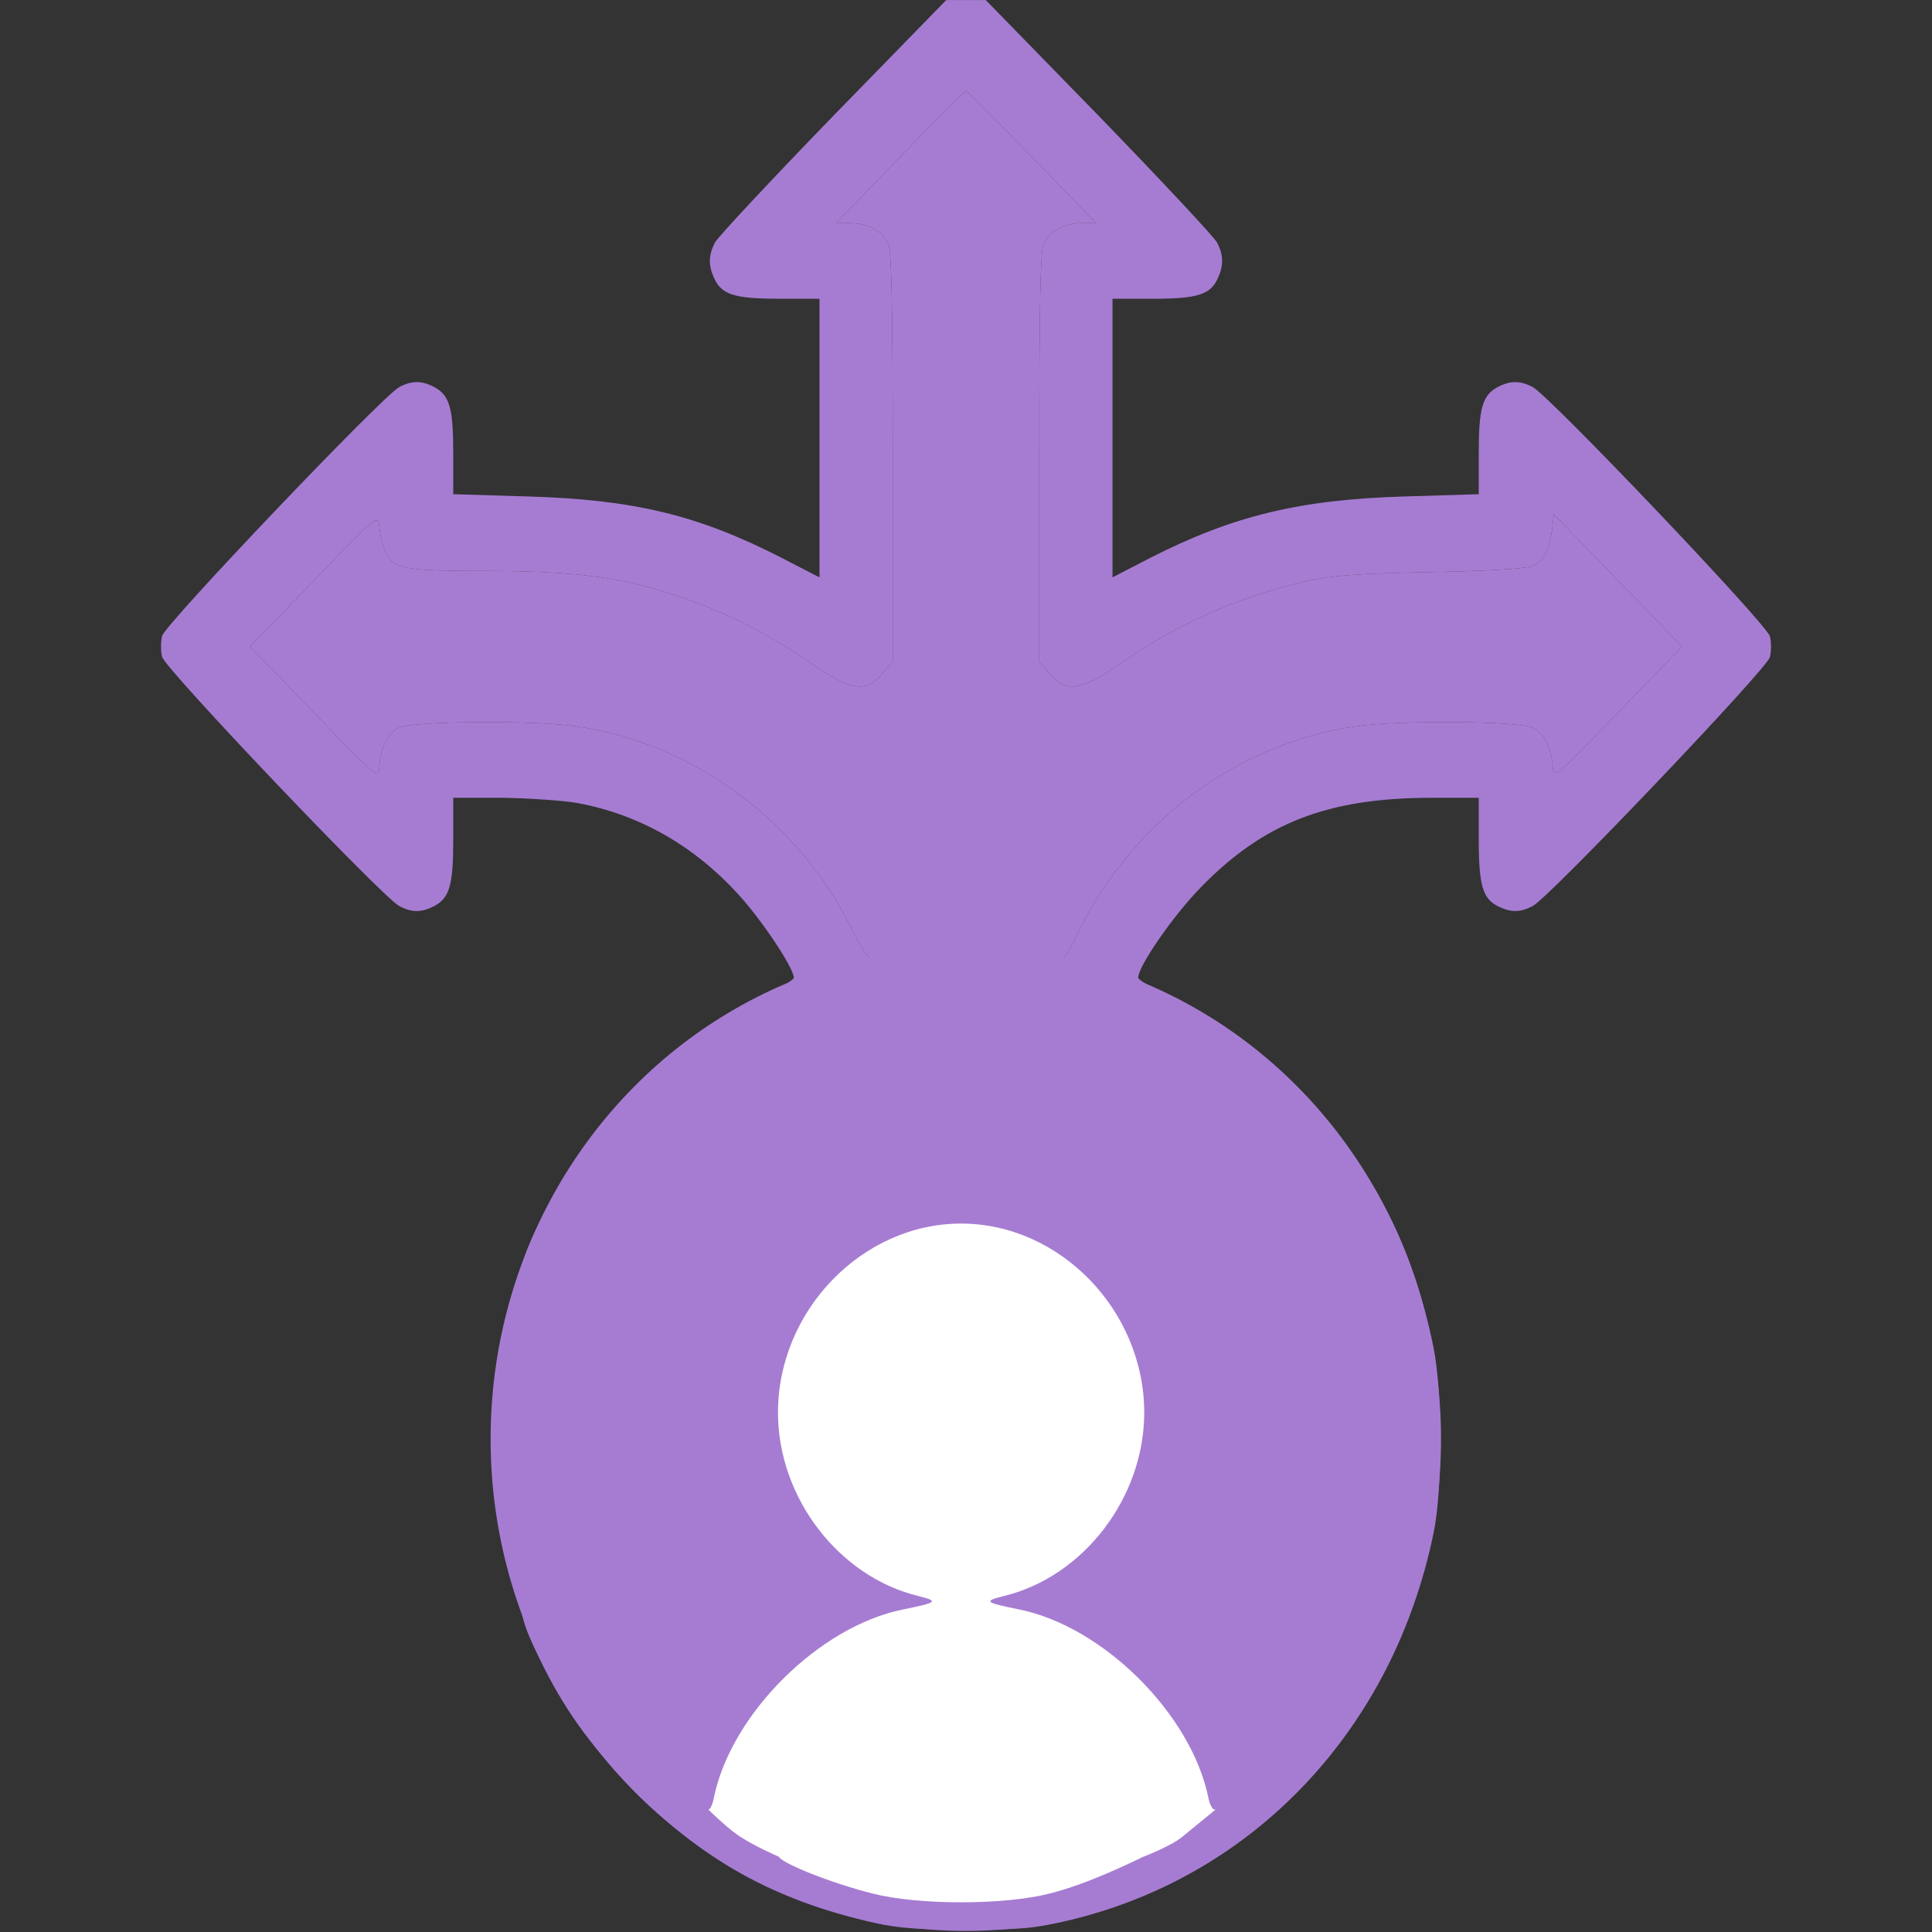
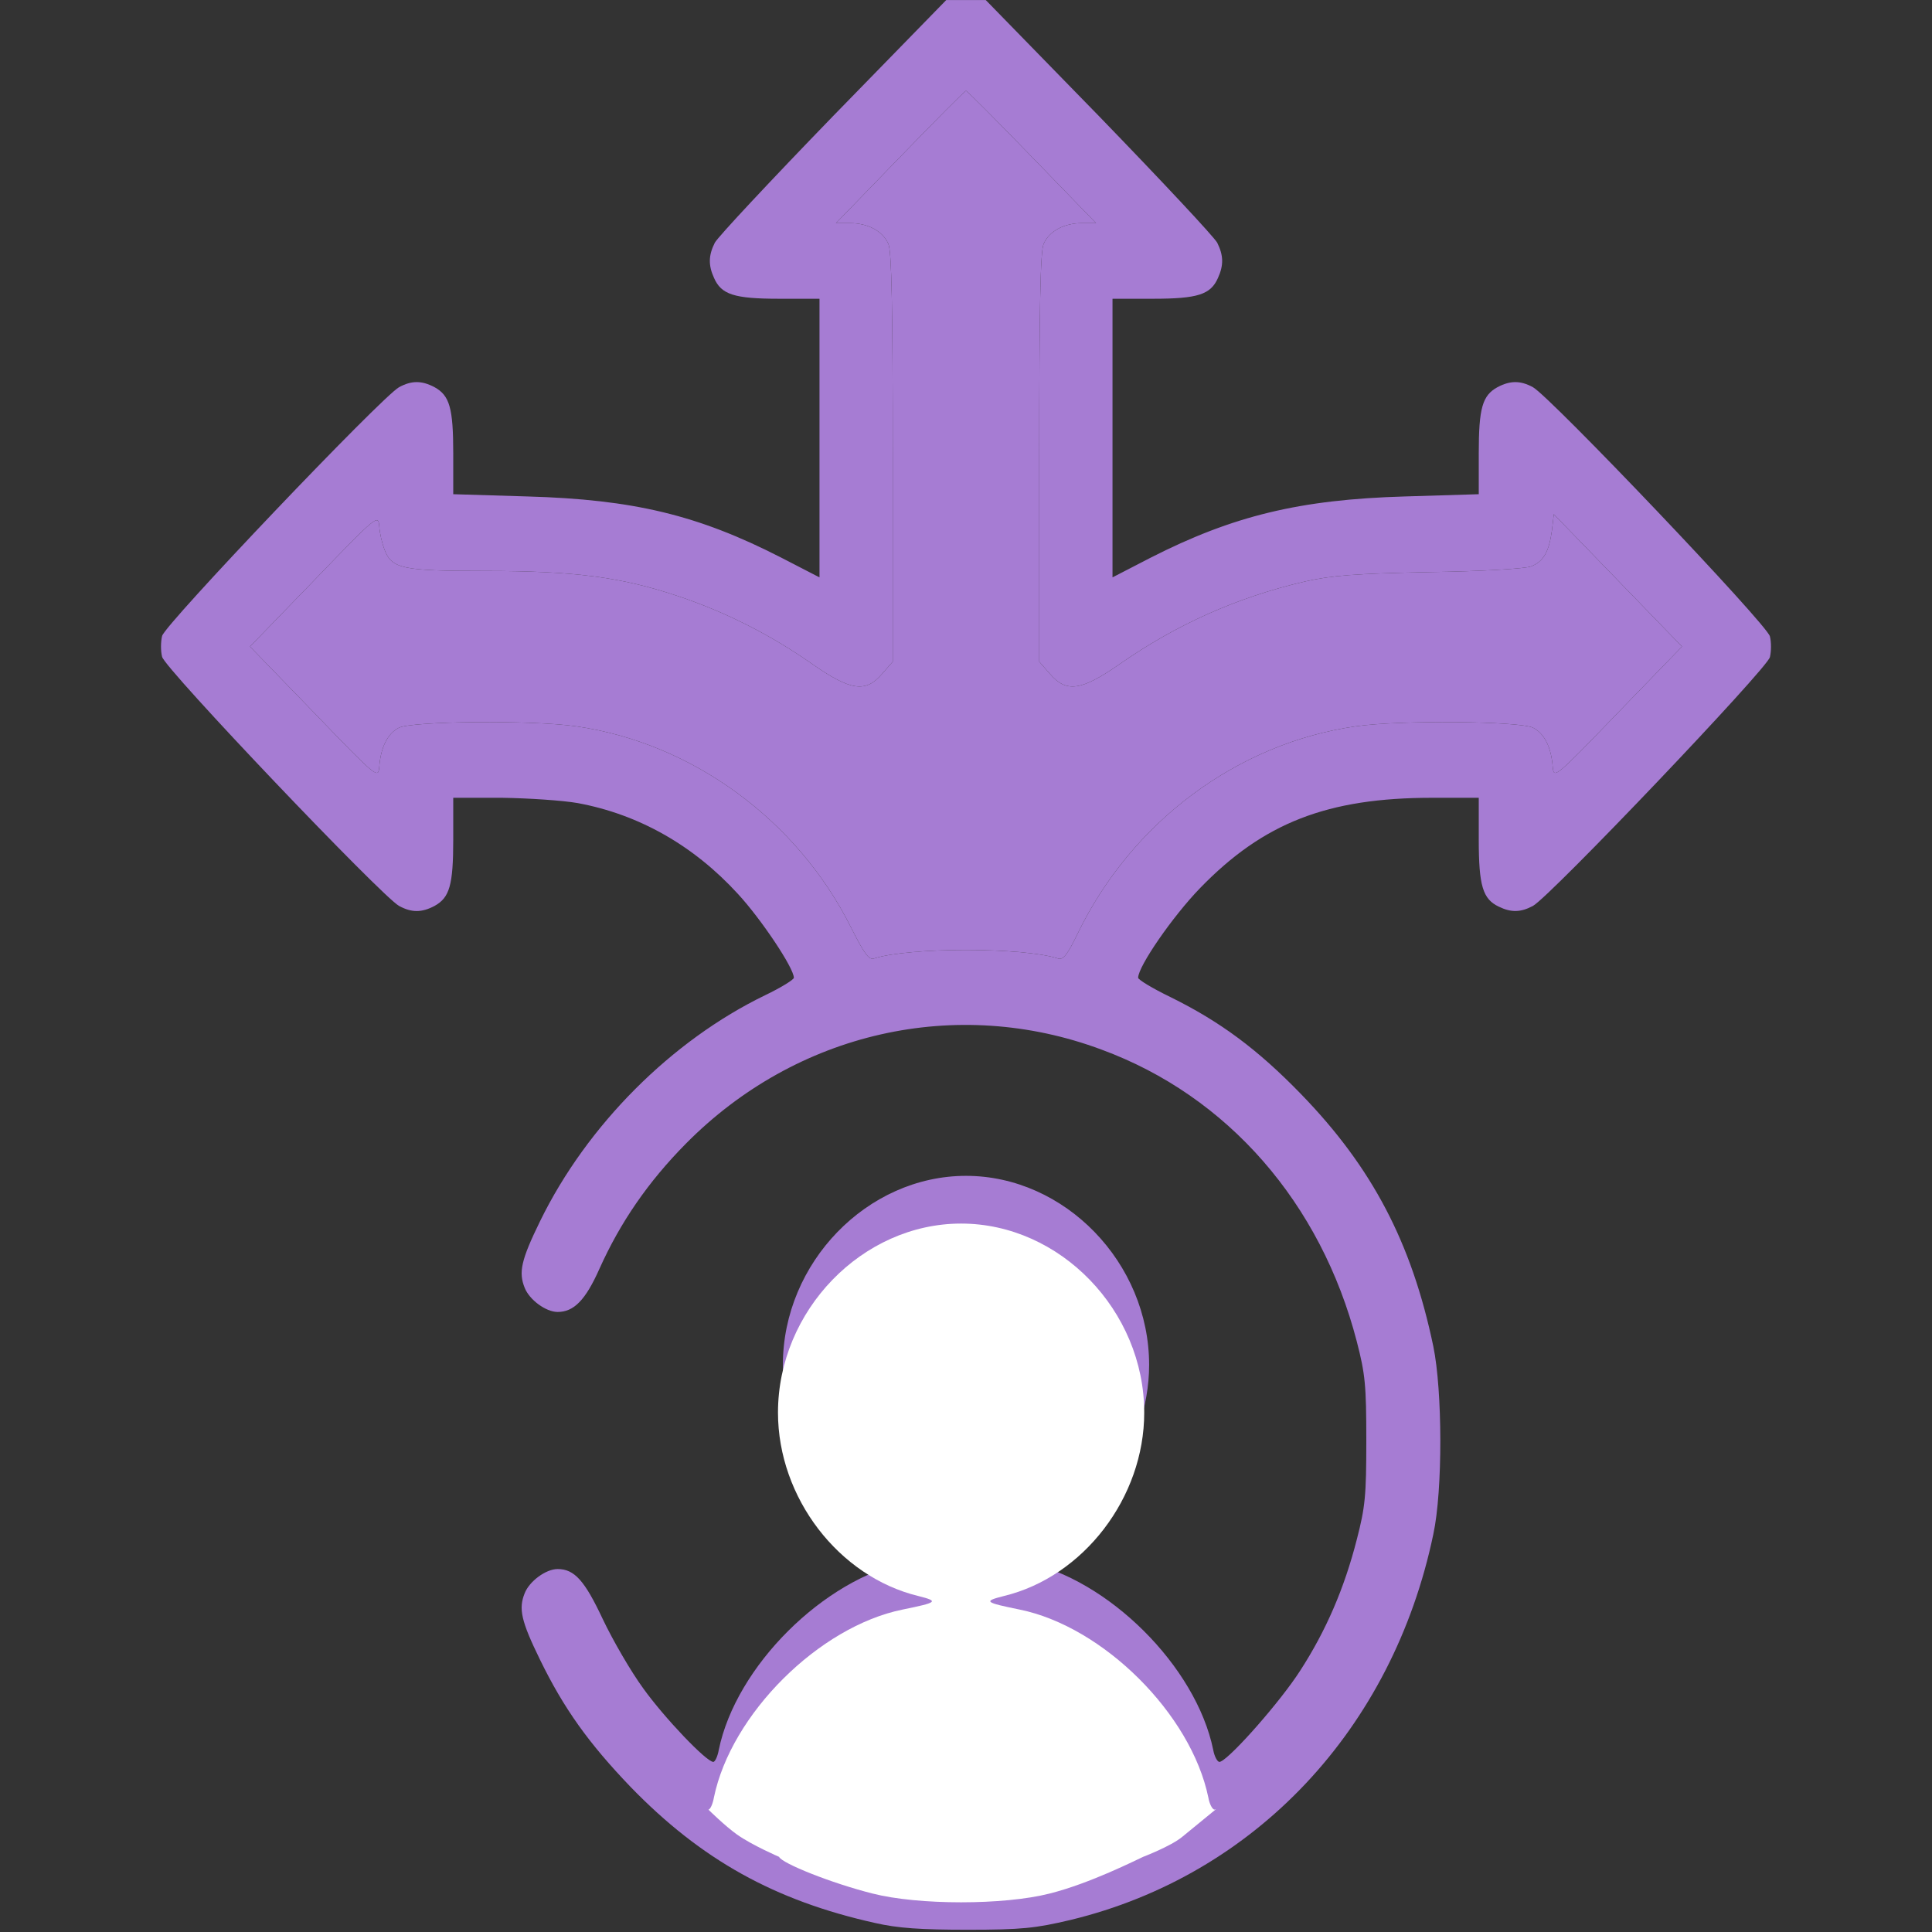
<svg xmlns="http://www.w3.org/2000/svg" width="60" height="60" viewBox="0 0 60 60" fill="none">
  <rect x="0" y="0" width="60" height="60" fill="#333333" stroke="none" />
-   <ellipse cx="29.994" cy="44.689" rx="14.758" ry="15.278" fill="#A67CD3" />
  <path d="M25.871 3.606C23.938 5.602 22.288 7.364 22.198 7.54C22.004 7.927 21.993 8.233 22.175 8.632C22.402 9.148 22.8 9.278 24.199 9.278H25.45V13.598V17.931L24.245 17.309C21.674 15.994 19.672 15.512 16.385 15.418L14.076 15.348V14.08C14.076 12.671 13.963 12.283 13.496 12.025C13.098 11.814 12.78 11.814 12.393 12.025C11.858 12.319 5.114 19.399 5.034 19.751C4.989 19.939 4.989 20.221 5.034 20.397C5.114 20.761 11.858 27.841 12.393 28.134C12.78 28.346 13.098 28.346 13.496 28.134C13.963 27.876 14.076 27.488 14.076 26.068V24.776H15.589C16.408 24.788 17.477 24.858 17.944 24.941C19.843 25.293 21.538 26.256 22.914 27.758C23.631 28.533 24.654 30.06 24.654 30.365C24.654 30.424 24.256 30.67 23.767 30.905C20.855 32.314 18.228 34.944 16.772 37.926C16.181 39.136 16.101 39.511 16.294 39.993C16.442 40.369 16.954 40.744 17.318 40.744C17.819 40.744 18.182 40.38 18.615 39.406C19.263 37.962 20.127 36.705 21.299 35.519C24.734 32.044 29.704 30.917 34.208 32.596C38.132 34.04 41.021 37.363 42.136 41.66C42.398 42.67 42.432 43.022 42.432 44.736C42.432 46.451 42.398 46.803 42.136 47.813C41.749 49.327 41.181 50.642 40.384 51.875C39.779 52.823 38.272 54.533 37.917 54.703C37.898 54.712 37.883 54.717 37.871 54.717C37.803 54.717 37.712 54.54 37.677 54.341C37.143 51.746 34.413 49.034 31.82 48.505C30.728 48.282 30.682 48.247 31.331 48.083C33.799 47.484 35.687 45.03 35.687 42.388C35.687 39.218 33.071 36.517 30 36.517C26.929 36.517 24.313 39.218 24.313 42.388C24.313 45.03 26.201 47.484 28.669 48.083C29.318 48.247 29.272 48.282 28.18 48.505C25.587 49.034 22.857 51.746 22.323 54.341C22.288 54.54 22.209 54.717 22.152 54.717C21.936 54.717 20.628 53.343 19.98 52.439C19.593 51.91 19.035 50.948 18.717 50.278C18.16 49.092 17.841 48.728 17.318 48.728C16.954 48.728 16.442 49.104 16.294 49.48C16.101 49.961 16.181 50.337 16.772 51.546C17.511 53.061 18.285 54.141 19.581 55.492C21.777 57.758 24.063 59.026 27.168 59.718C27.884 59.883 28.601 59.93 30.057 59.93C31.729 59.93 32.161 59.883 33.253 59.624C38.974 58.239 43.251 53.695 44.513 47.648C44.809 46.275 44.797 43.187 44.513 41.813C43.842 38.596 42.614 36.259 40.419 33.993C39.054 32.584 37.894 31.727 36.347 30.964C35.789 30.694 35.346 30.424 35.346 30.365C35.346 30.013 36.415 28.463 37.268 27.582C39.236 25.551 41.226 24.776 44.479 24.776H45.924V26.068C45.924 27.512 46.049 27.923 46.549 28.158C46.936 28.346 47.232 28.334 47.607 28.134C48.142 27.841 54.886 20.761 54.966 20.408C55.011 20.221 55.011 19.939 54.966 19.763C54.886 19.399 48.142 12.319 47.607 12.025C47.22 11.814 46.902 11.814 46.504 12.025C46.037 12.283 45.924 12.671 45.924 14.08V15.348L43.626 15.418C40.373 15.512 38.292 16.017 35.733 17.32L34.55 17.931V13.598V9.278H35.801C37.2 9.278 37.598 9.148 37.825 8.632C38.007 8.233 37.996 7.927 37.803 7.54C37.712 7.364 36.062 5.602 34.129 3.606L30.614 0.002H30H29.386L25.871 3.606ZM32.047 4.875L34.038 6.929H33.606C33.048 6.929 32.582 7.176 32.411 7.575C32.309 7.798 32.275 9.548 32.275 14.209V20.549L32.605 20.925C33.117 21.524 33.583 21.453 34.777 20.62C36.529 19.399 38.405 18.553 40.521 18.06C41.351 17.872 42.068 17.814 44.388 17.767C46.026 17.743 47.368 17.661 47.55 17.59C47.937 17.438 48.107 17.133 48.198 16.463L48.255 15.97L50.246 18.025L52.236 20.08L50.246 22.134C48.278 24.177 48.255 24.189 48.221 23.813C48.176 23.203 47.959 22.78 47.618 22.604C47.22 22.393 43.467 22.357 42.102 22.557C38.428 23.085 35.152 25.516 33.469 28.991C33.151 29.649 33.014 29.825 32.855 29.766C31.763 29.414 28.237 29.414 27.145 29.766C26.986 29.825 26.838 29.613 26.429 28.803C24.757 25.457 21.492 23.074 17.898 22.557C16.533 22.357 12.78 22.393 12.382 22.604C12.04 22.78 11.824 23.203 11.779 23.813C11.745 24.189 11.722 24.177 9.754 22.134L7.764 20.08L9.754 18.025C11.722 15.982 11.745 15.97 11.779 16.346C11.79 16.557 11.87 16.886 11.938 17.062C12.166 17.661 12.473 17.731 15.055 17.731C17.83 17.731 19.274 17.919 21.037 18.506C22.516 18.999 23.915 19.704 25.223 20.62C26.417 21.453 26.884 21.524 27.395 20.925L27.725 20.549V14.209C27.725 9.548 27.691 7.798 27.589 7.575C27.418 7.176 26.952 6.929 26.394 6.929H25.962L27.953 4.875C29.045 3.747 29.966 2.82 30 2.82C30.034 2.82 30.955 3.747 32.047 4.875Z" fill="#A67CD3" />
  <path d="M32.047 4.875L34.038 6.929H33.606C33.048 6.929 32.582 7.176 32.411 7.575C32.309 7.798 32.275 9.548 32.275 14.209V20.549L32.605 20.925C33.117 21.524 33.583 21.453 34.777 20.62C36.529 19.399 38.405 18.553 40.521 18.06C41.351 17.872 42.068 17.814 44.388 17.767C46.026 17.743 47.368 17.661 47.55 17.59C47.937 17.438 48.107 17.133 48.198 16.463L48.255 15.97L50.246 18.025L52.236 20.08L50.246 22.134C48.278 24.177 48.255 24.189 48.221 23.813C48.176 23.203 47.959 22.78 47.618 22.604C47.22 22.393 43.467 22.357 42.102 22.557C38.428 23.085 35.152 25.516 33.469 28.991C33.151 29.649 33.014 29.825 32.855 29.766C31.763 29.414 28.237 29.414 27.145 29.766C26.986 29.825 26.838 29.613 26.429 28.803C24.757 25.457 21.492 23.074 17.898 22.557C16.533 22.357 12.78 22.393 12.382 22.604C12.04 22.78 11.824 23.203 11.779 23.813C11.745 24.189 11.722 24.177 9.754 22.134L7.764 20.08L9.754 18.025C11.722 15.982 11.745 15.97 11.779 16.346C11.79 16.557 11.87 16.886 11.938 17.062C12.166 17.661 12.473 17.731 15.055 17.731C17.83 17.731 19.274 17.919 21.037 18.506C22.516 18.999 23.915 19.704 25.223 20.62C26.417 21.453 26.884 21.524 27.395 20.925L27.725 20.549V14.209C27.725 9.548 27.691 7.798 27.589 7.575C27.418 7.176 26.952 6.929 26.394 6.929H25.962L27.953 4.875C29.045 3.747 29.966 2.82 30 2.82C30.034 2.82 30.955 3.747 32.047 4.875Z" fill="#A67CD3" />
  <path d="M37.719 56.199C37.651 56.199 37.56 56.022 37.526 55.823C36.991 53.228 34.261 50.516 31.668 49.987C30.576 49.764 30.53 49.729 31.179 49.565C33.647 48.966 35.535 46.512 35.535 43.87C35.535 40.7 32.919 37.999 29.848 37.999C26.777 37.999 24.161 40.7 24.161 43.87C24.161 46.512 26.049 48.966 28.517 49.565C29.166 49.729 29.12 49.764 28.028 49.987C25.435 50.516 22.705 53.228 22.171 55.823C22.137 56.022 22.057 56.199 22 56.199C22 56.199 22.515 56.708 22.89 56.974C23.363 57.308 24.195 57.666 24.195 57.666C24.275 57.866 25.833 58.488 27.096 58.805C28.517 59.169 31.179 59.169 32.6 58.805C33.863 58.488 35.302 57.754 35.501 57.666C35.501 57.666 36.358 57.338 36.709 57.05L37.765 56.185C37.746 56.194 37.731 56.199 37.719 56.199Z" fill="white" />
</svg>